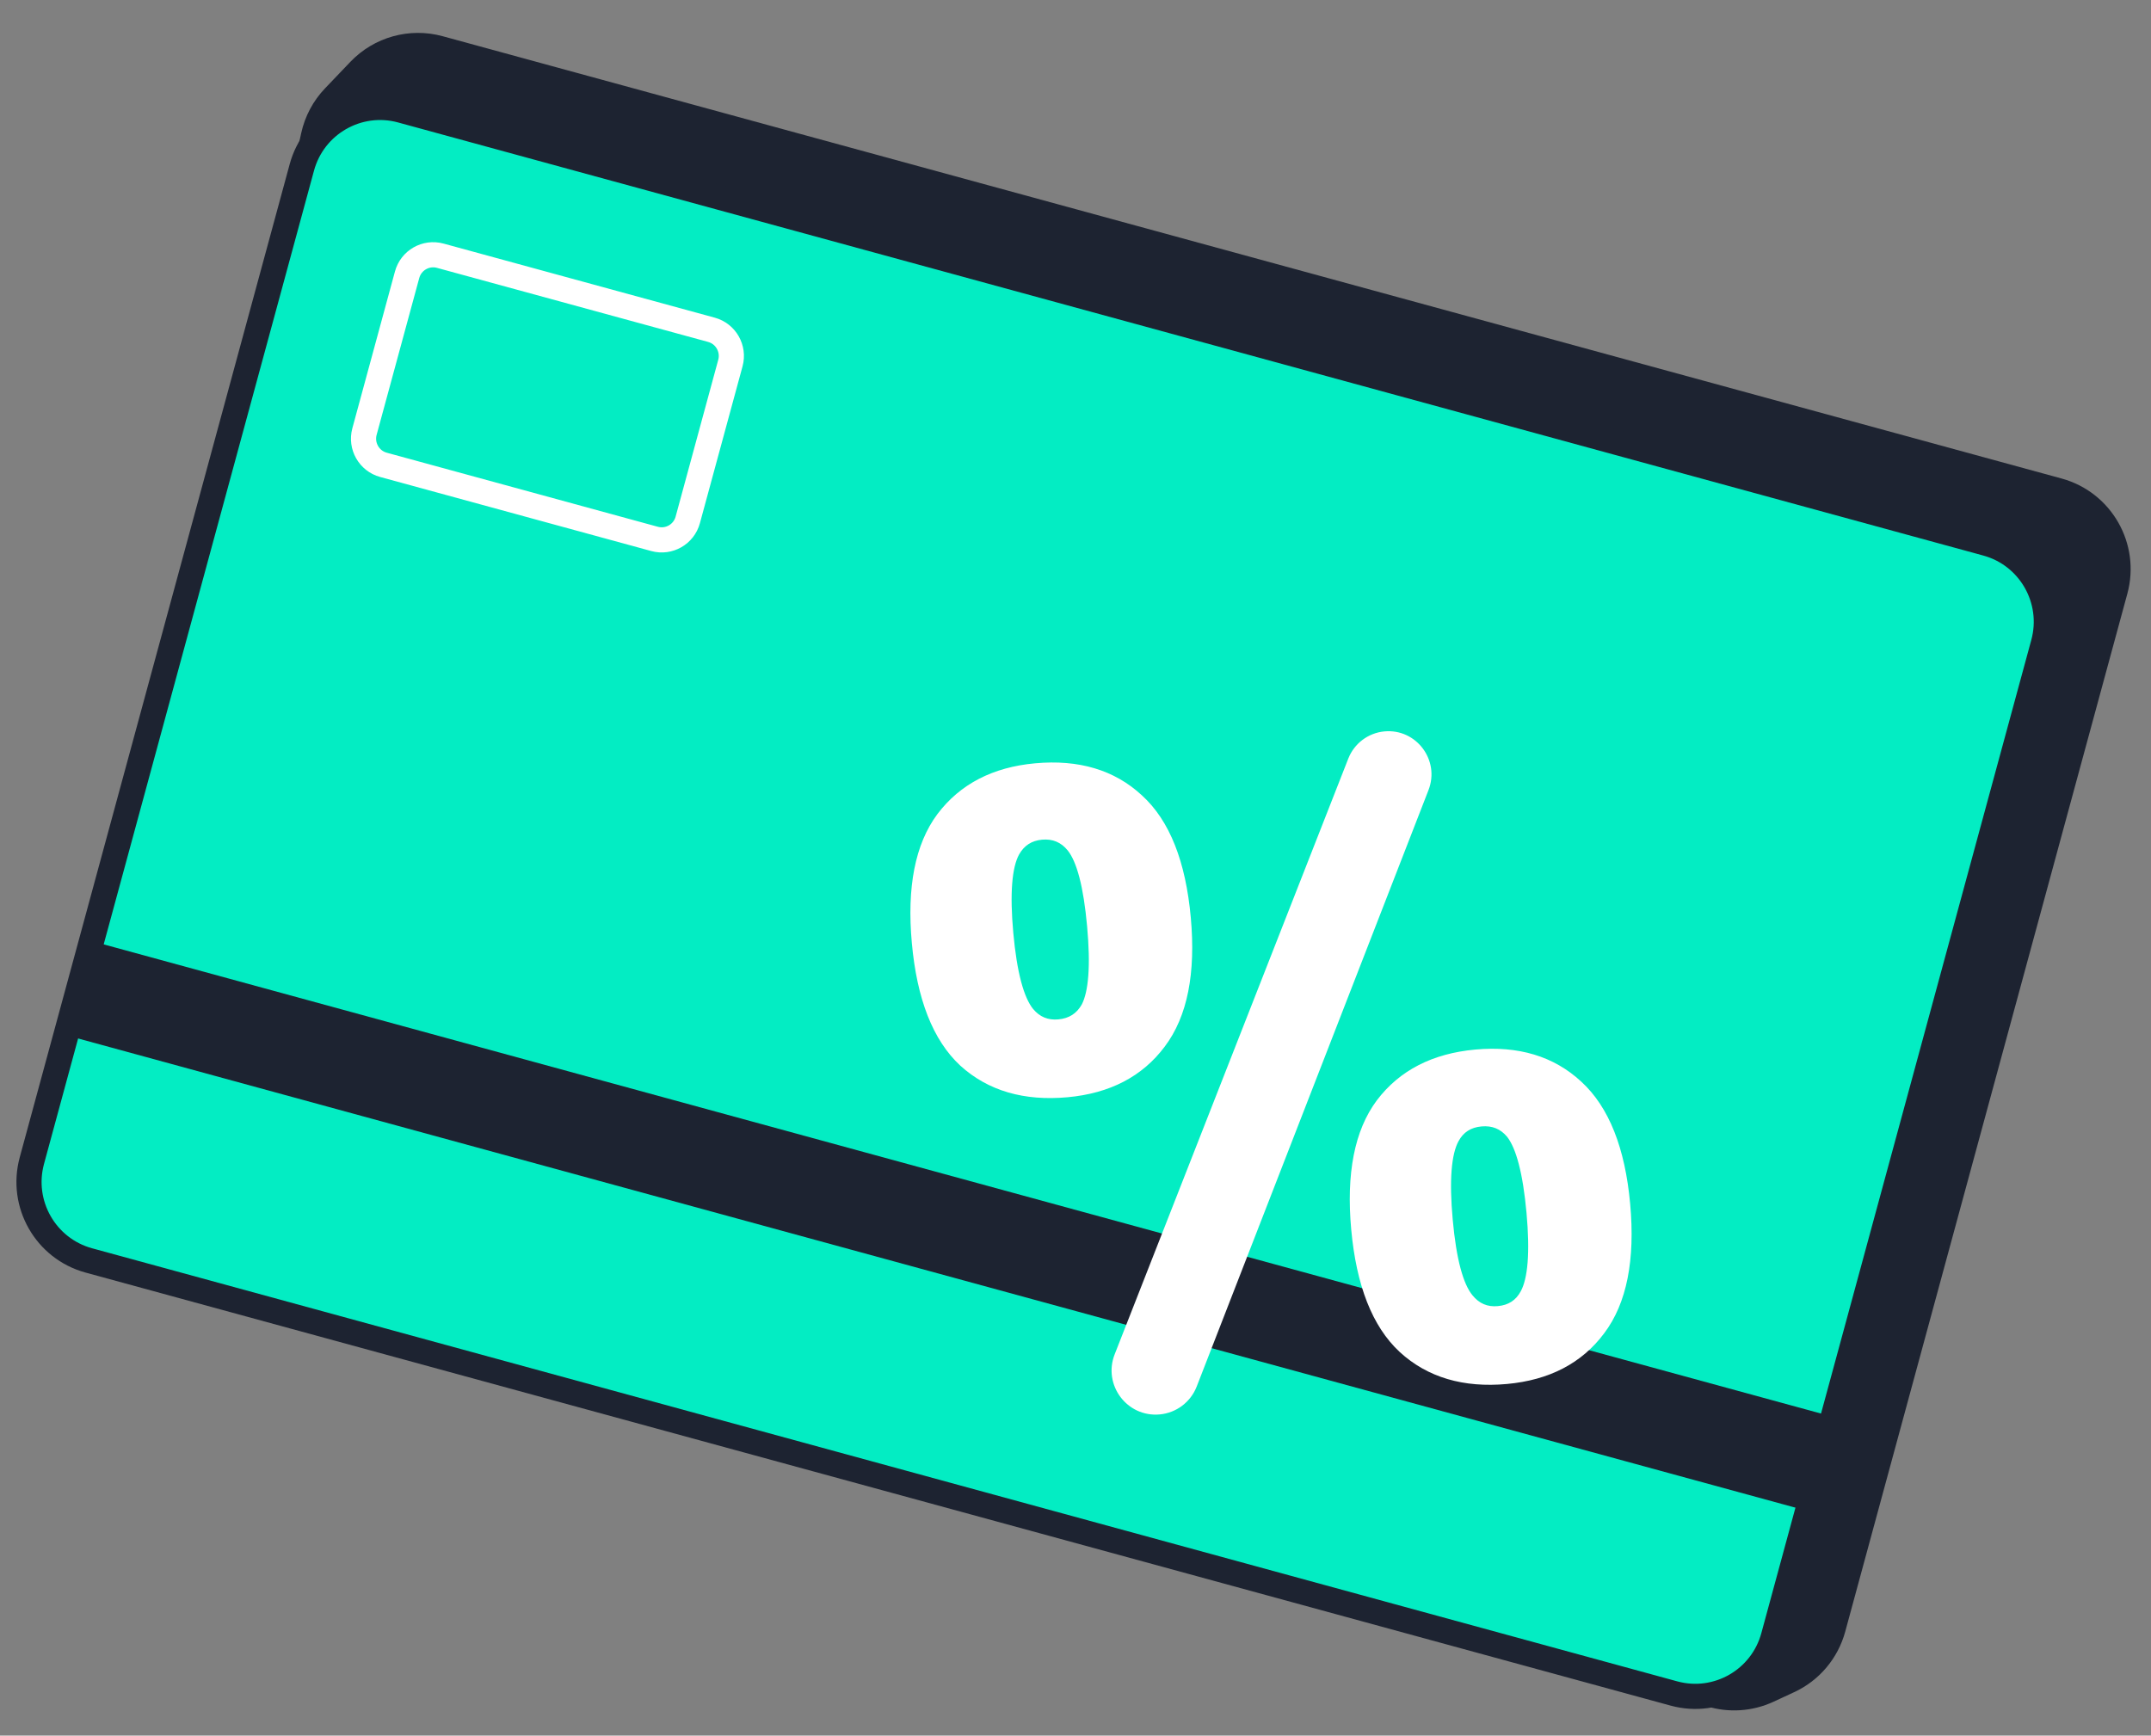
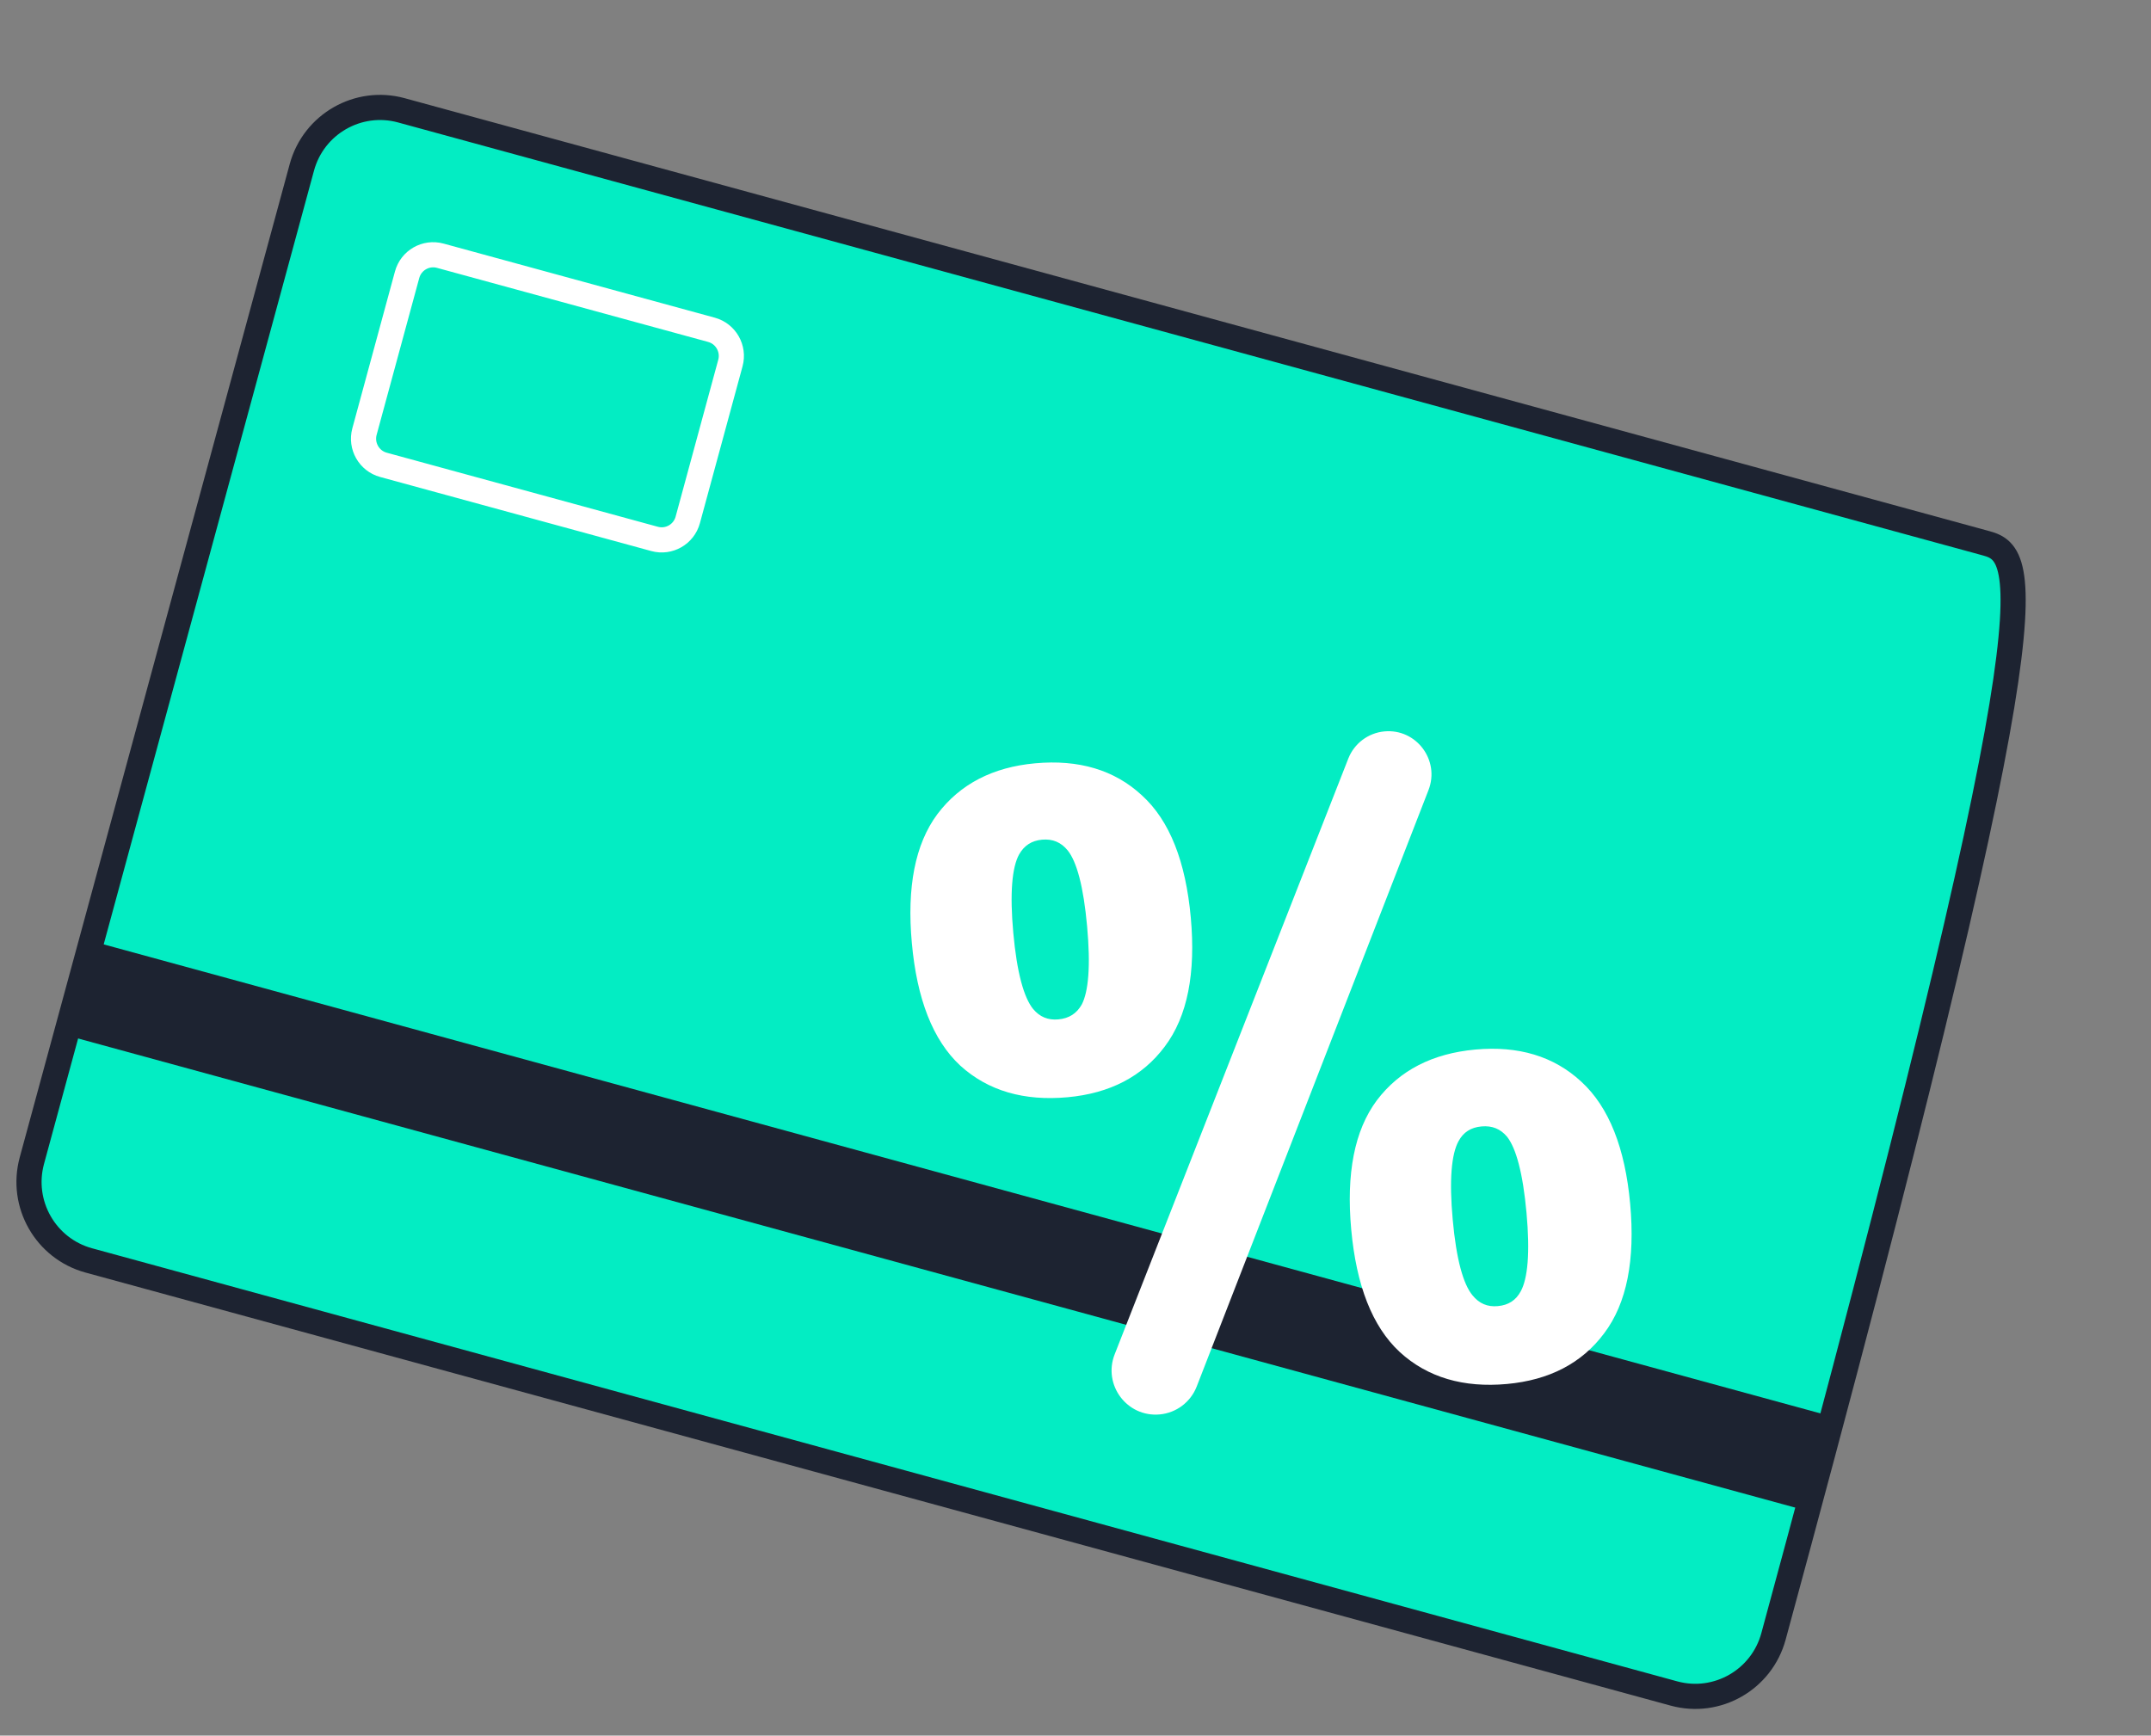
<svg xmlns="http://www.w3.org/2000/svg" width="171" height="138" viewBox="0 0 171 138" fill="none">
  <rect x="0" y="0" width="171" height="138" fill="#808080" stroke="none" />
-   <path d="M34.924 3.843L163.631 39.012C167.064 39.951 169.09 43.503 168.154 46.946L145.726 129.473C145.225 131.315 143.938 132.841 142.209 133.64L140.566 134.401C139.118 135.072 137.474 135.179 135.951 134.705L12.176 96.097C8.978 95.1 7.075 91.812 7.798 88.533L24.924 10.791C25.178 9.635 25.745 8.57 26.563 7.715L28.576 5.608C30.209 3.898 32.645 3.221 34.924 3.843Z" fill="#1D2331" stroke="#1D2331" stroke-width="2" />
-   <path d="M157.927 43.206L31.91 8.772C28.476 7.833 24.933 9.864 23.997 13.307L2.534 92.283C1.598 95.726 3.624 99.278 7.058 100.217L133.075 134.651C136.51 135.589 140.052 133.559 140.988 130.115L162.451 51.14C163.387 47.696 161.361 44.144 157.927 43.206Z" fill="#03EDC3" stroke="#1D2331" stroke-width="2" />
+   <path d="M157.927 43.206L31.91 8.772C28.476 7.833 24.933 9.864 23.997 13.307L2.534 92.283C1.598 95.726 3.624 99.278 7.058 100.217L133.075 134.651C136.51 135.589 140.052 133.559 140.988 130.115C163.387 47.696 161.361 44.144 157.927 43.206Z" fill="#03EDC3" stroke="#1D2331" stroke-width="2" />
  <path d="M56.558 26.223L35.002 20.333C33.857 20.02 32.676 20.697 32.364 21.845L28.976 34.315C28.664 35.463 29.339 36.647 30.483 36.96L52.039 42.85C53.184 43.163 54.365 42.486 54.676 41.338L58.065 28.868C58.377 27.72 57.702 26.536 56.558 26.223Z" stroke="white" stroke-width="2" />
  <path d="M146.147 112.771L6.864 74.712L4.831 82.194L144.113 120.253L146.147 112.771Z" fill="#1D2331" />
  <path d="M74.527 64.723L74.525 64.725C72.737 67.122 72.088 70.567 72.489 74.98C72.891 79.415 74.151 82.696 76.343 84.731L76.346 84.734C78.553 86.737 81.41 87.559 84.866 87.243C88.218 86.937 90.812 85.602 92.595 83.214C94.407 80.814 95.067 77.368 94.665 72.954C94.263 68.52 92.993 65.249 90.779 63.239C88.594 61.21 85.745 60.375 82.288 60.691C78.936 60.997 76.331 62.334 74.527 64.723ZM109.456 87.489L109.455 87.49C107.666 89.888 107.018 93.332 107.418 97.746C107.821 102.181 109.081 105.463 111.272 107.496L111.274 107.498C113.482 109.524 116.341 110.358 119.799 110.042C123.151 109.736 125.745 108.402 127.527 106.013C129.339 103.613 129.998 100.156 129.595 95.72C129.194 91.307 127.924 88.037 125.71 86.005C123.525 83.977 120.699 83.139 117.284 83.451C113.889 83.761 111.262 85.098 109.456 87.489ZM117.057 102.988L117.055 102.985C116.701 102.556 116.377 101.855 116.106 100.84C115.838 99.831 115.63 98.544 115.488 96.975C115.345 95.406 115.318 94.101 115.4 93.054C115.483 92 115.674 91.243 115.946 90.744L115.947 90.742C116.33 90.03 116.921 89.641 117.773 89.564C118.622 89.485 119.287 89.758 119.815 90.391C120.161 90.834 120.478 91.544 120.742 92.564C121.007 93.58 121.212 94.87 121.355 96.439C121.498 98.008 121.525 99.314 121.443 100.361C121.36 101.415 121.169 102.172 120.897 102.671L120.896 102.673C120.513 103.385 119.922 103.774 119.07 103.851C118.25 103.927 117.592 103.648 117.057 102.988ZM82.126 80.22C81.77 79.778 81.446 79.068 81.175 78.049C80.906 77.034 80.698 75.745 80.555 74.176C80.413 72.607 80.385 71.302 80.467 70.255C80.549 69.203 80.741 68.446 81.011 67.948C81.419 67.225 82.015 66.839 82.84 66.764C83.686 66.687 84.352 66.968 84.885 67.624C85.229 68.055 85.546 68.757 85.811 69.773C86.075 70.784 86.279 72.071 86.422 73.64C86.565 75.21 86.596 76.516 86.518 77.563C86.441 78.613 86.258 79.37 85.998 79.869C85.592 80.586 84.987 80.975 84.138 81.052C83.312 81.128 82.657 80.856 82.126 80.22ZM107.186 60.317L88.615 107.681C87.661 110.114 89.596 112.7 92.192 112.463C93.515 112.343 94.655 111.482 95.137 110.241L113.563 62.82C114.486 60.444 112.594 57.923 110.062 58.154C108.772 58.272 107.66 59.109 107.186 60.317Z" fill="white" />
</svg>